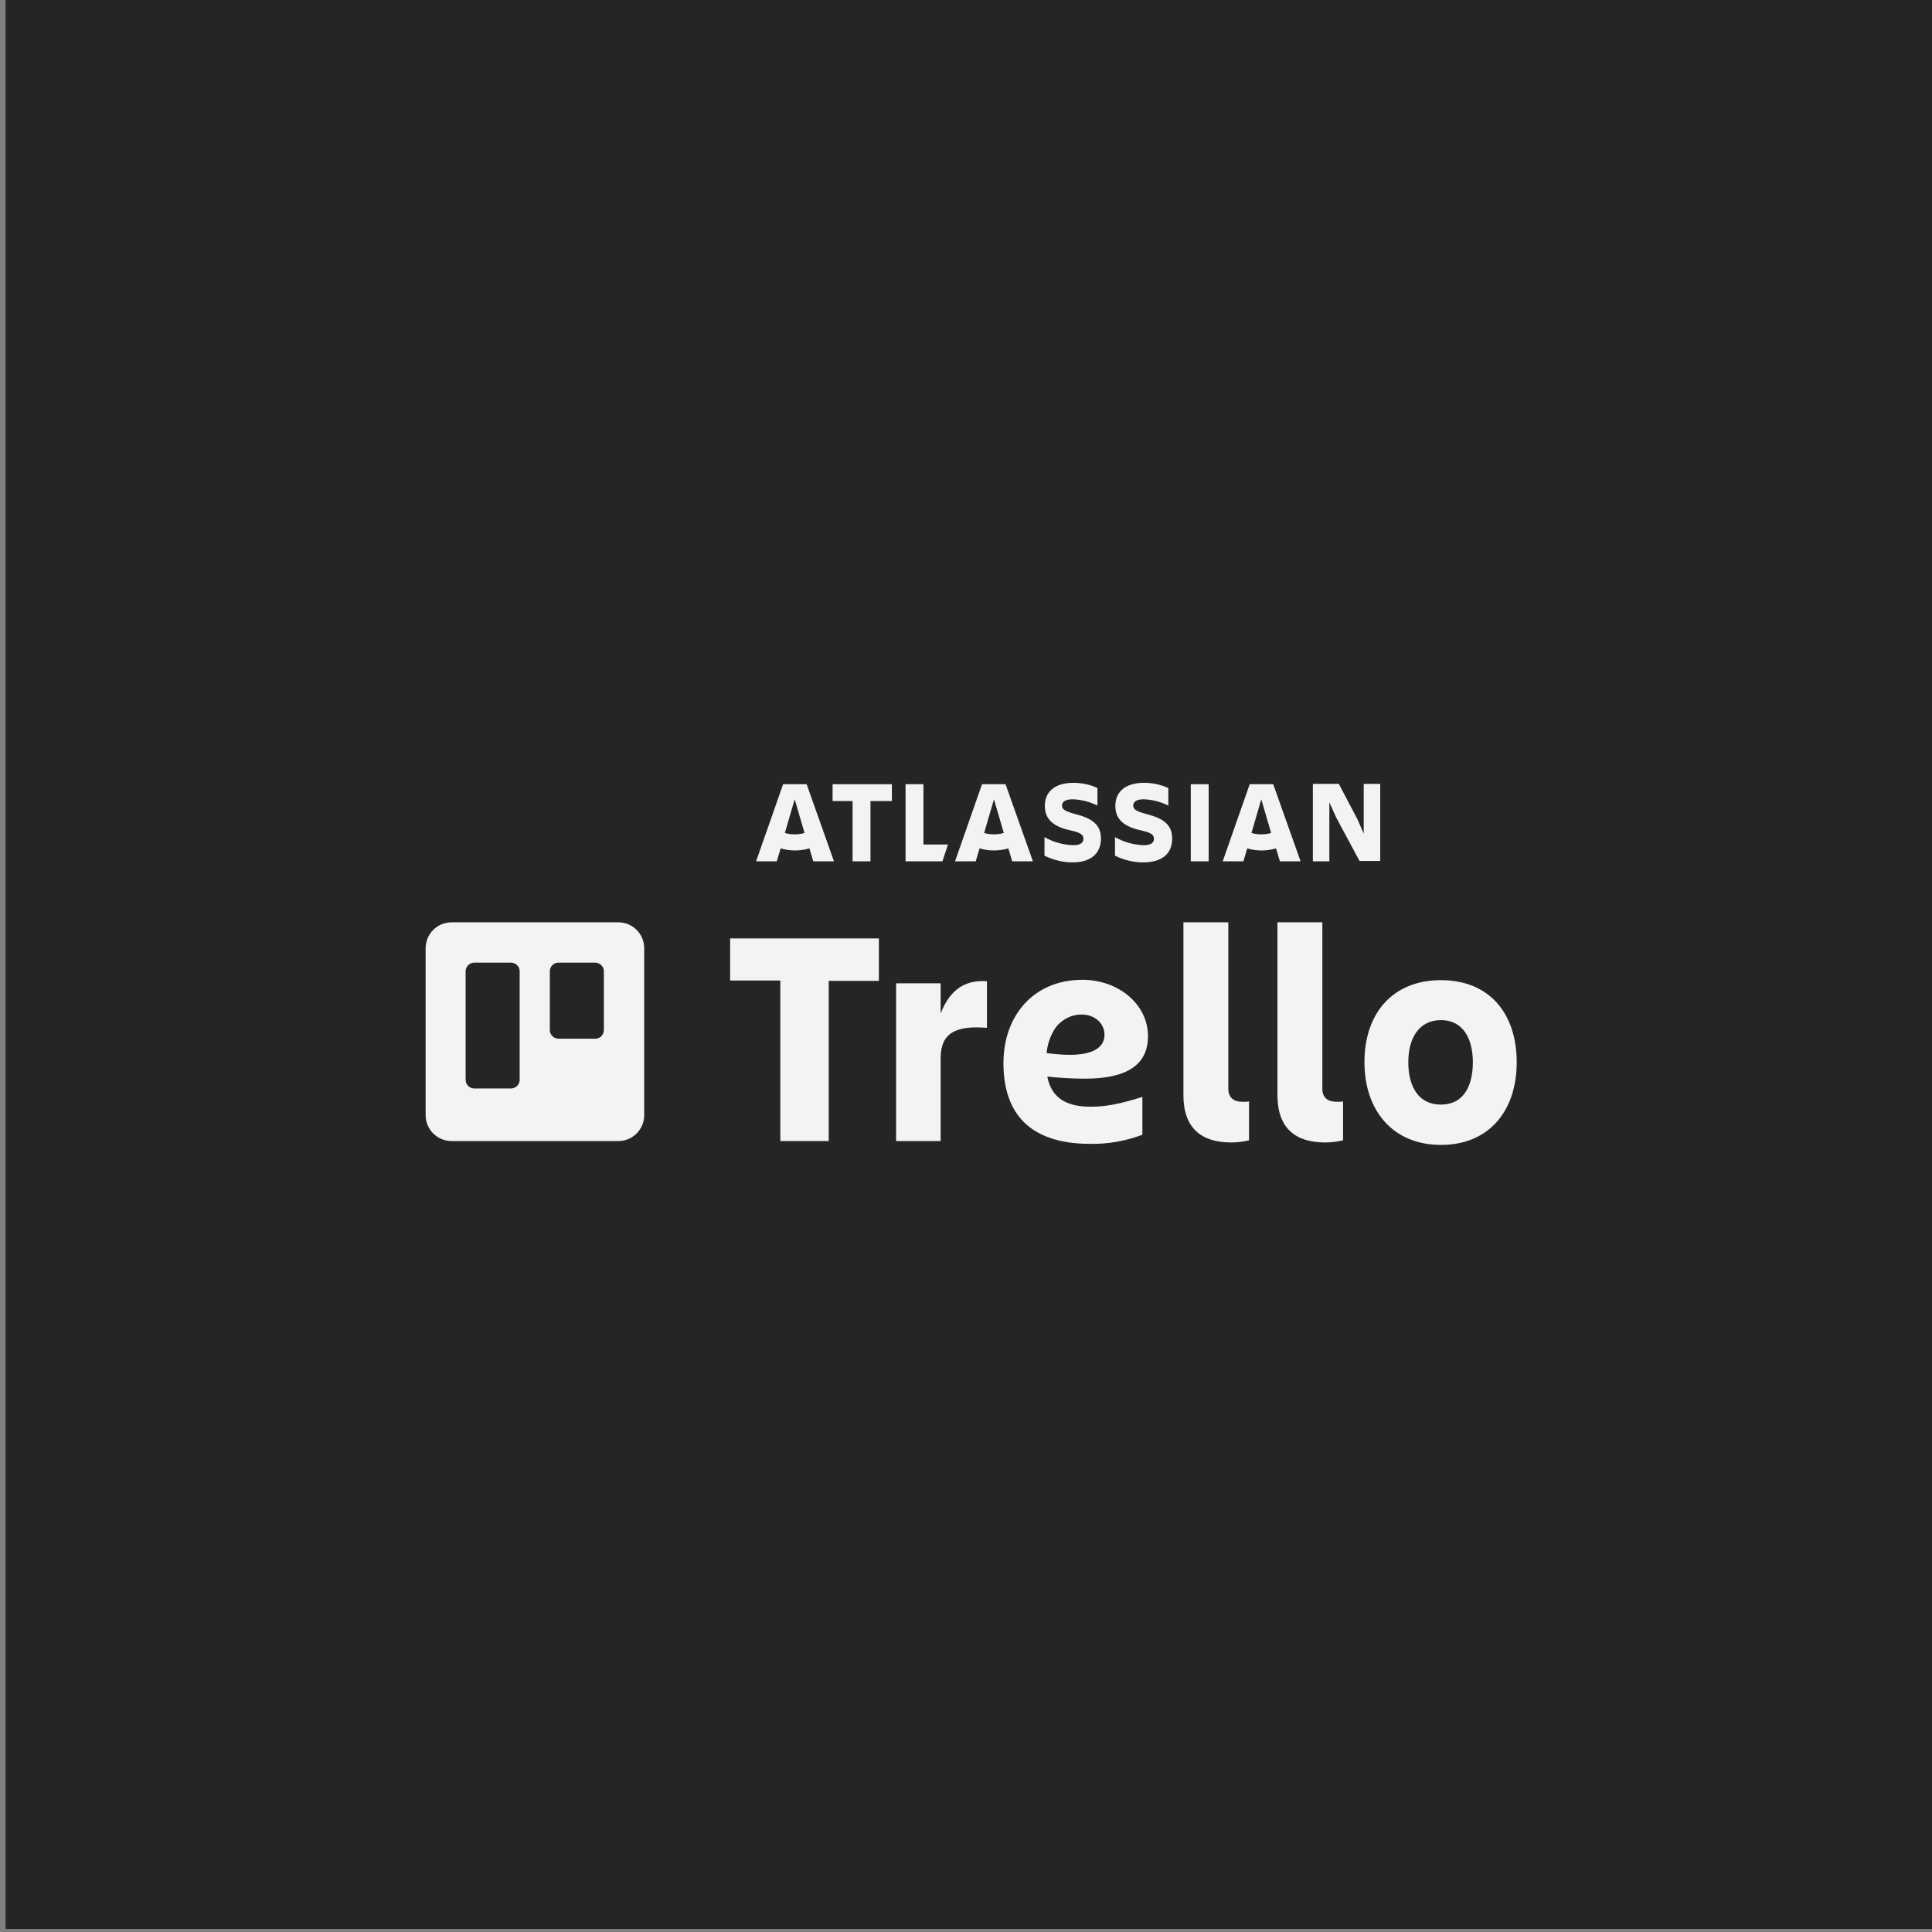
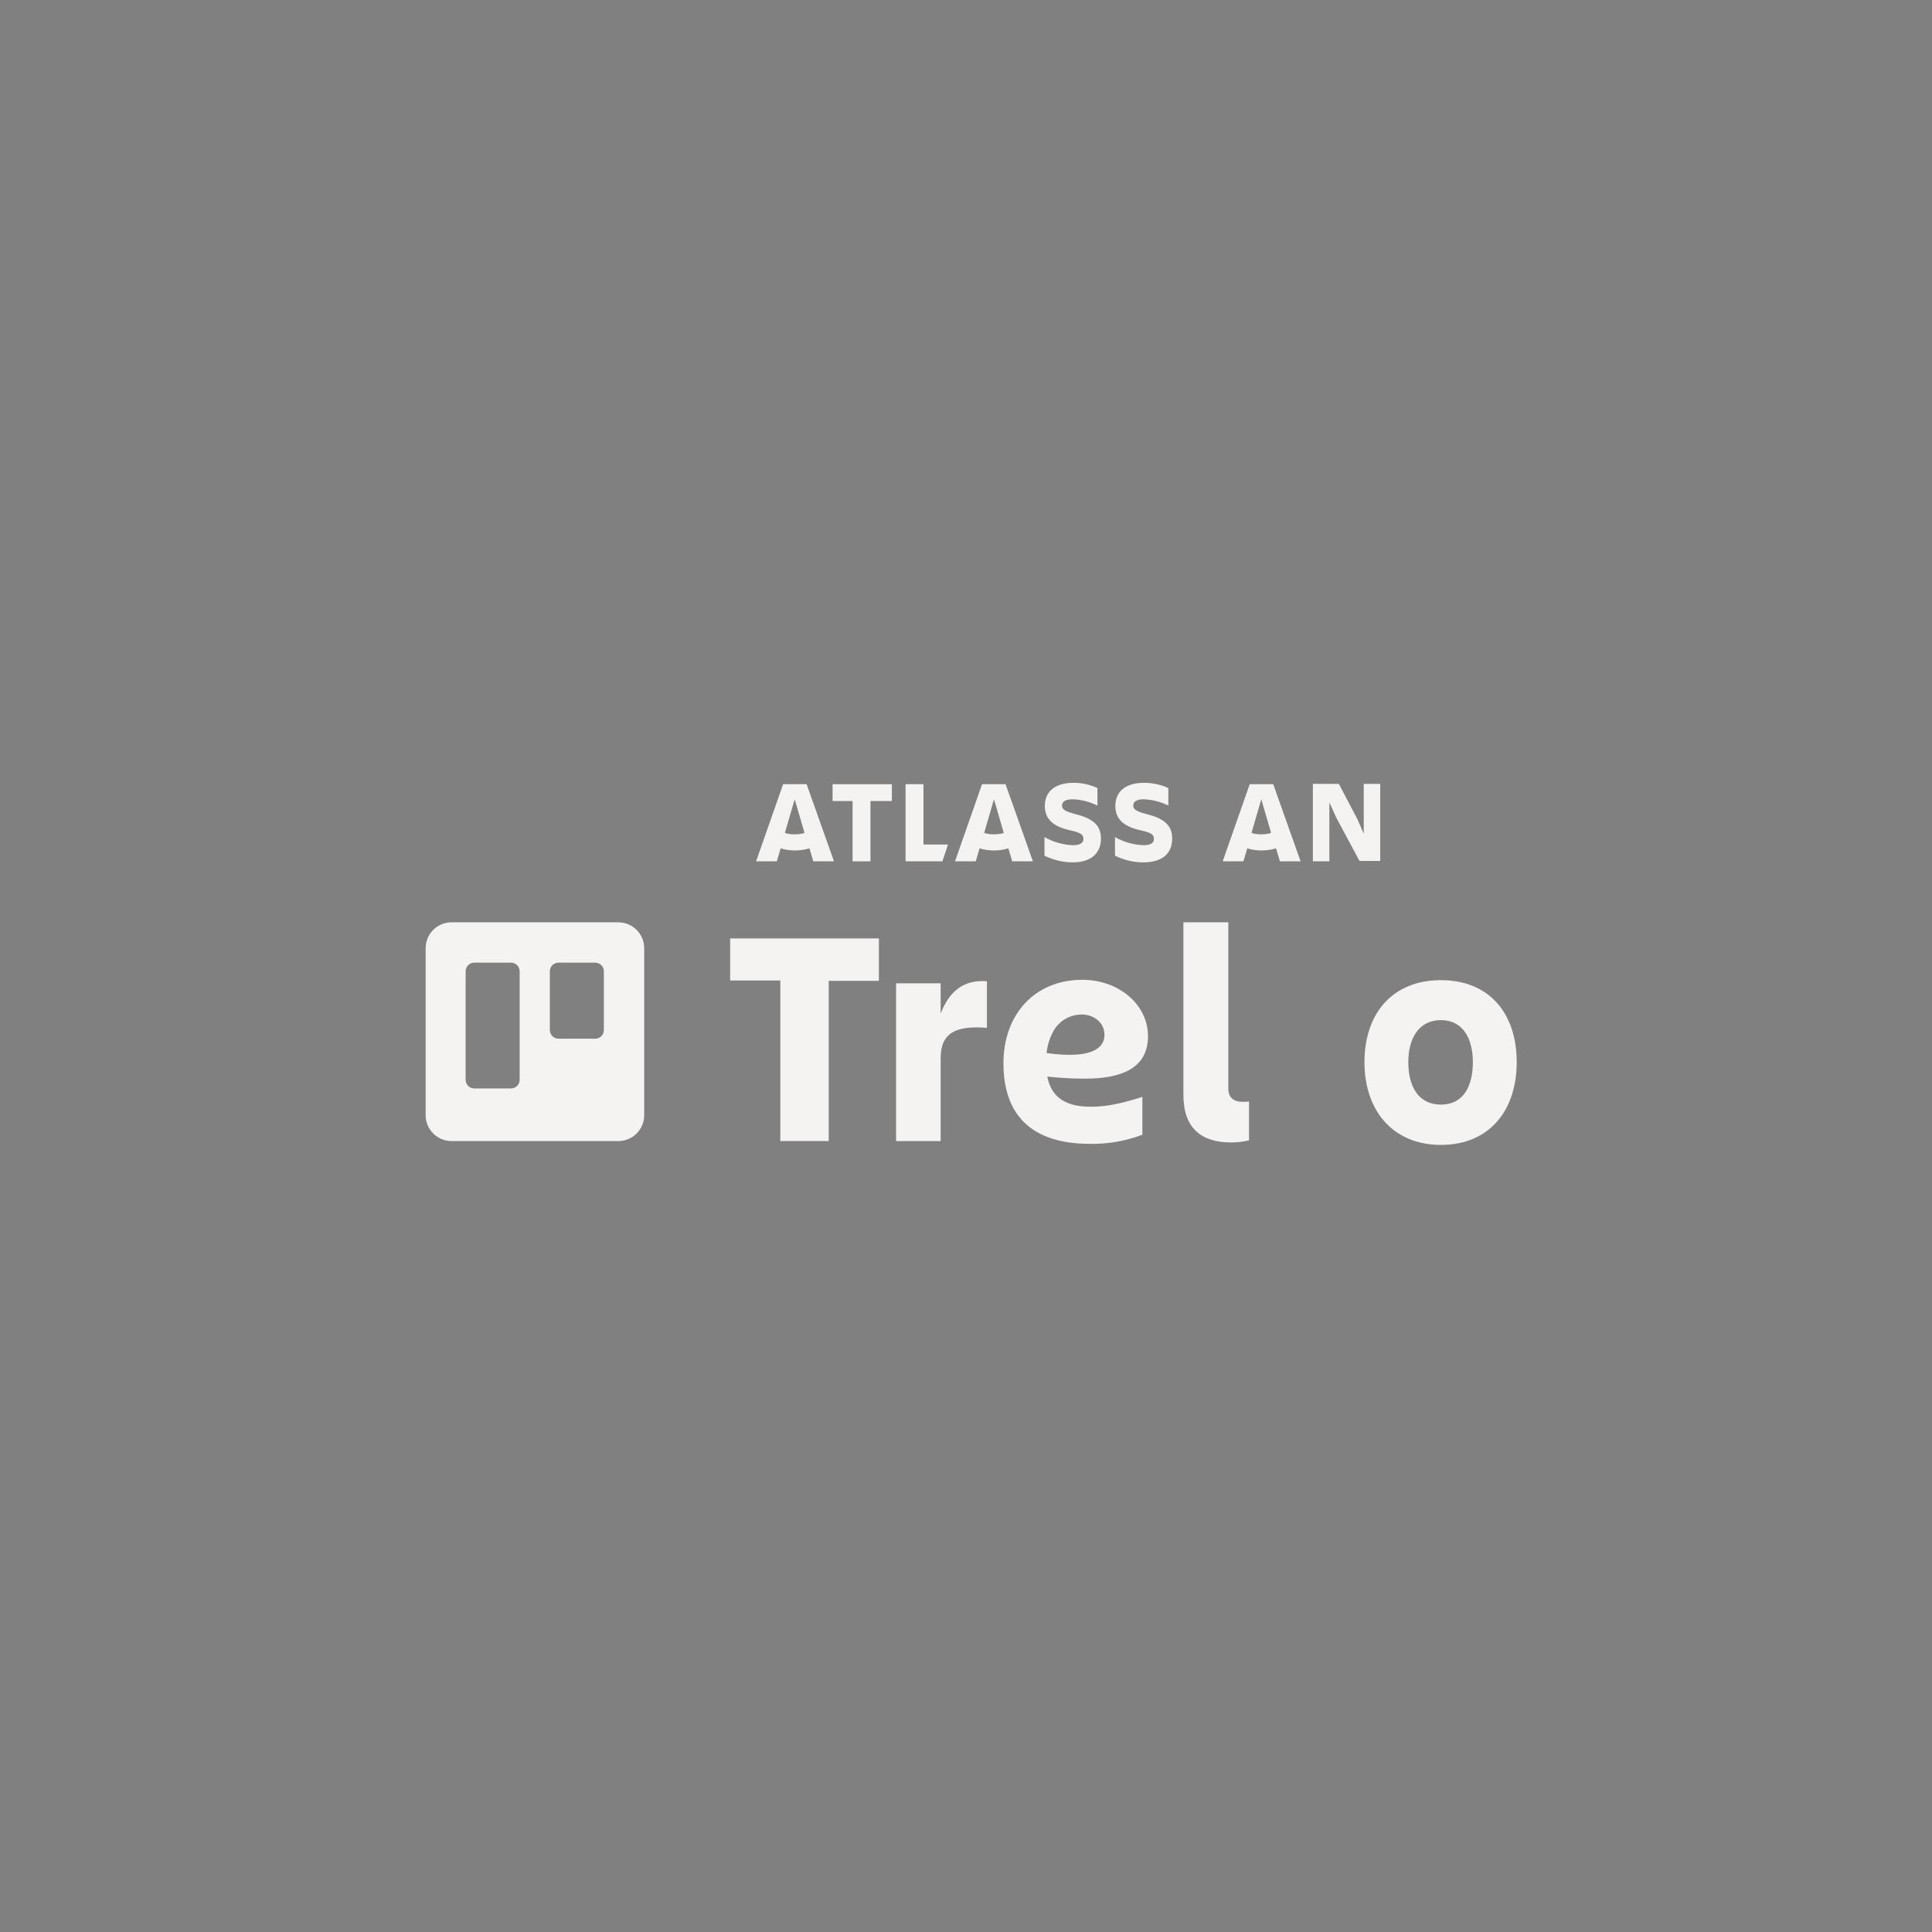
<svg xmlns="http://www.w3.org/2000/svg" xmlns:ns1="http://www.serif.com/" width="100%" height="100%" viewBox="0 0 960 960" version="1.1" xml:space="preserve" style="fill-rule:evenodd;clip-rule:evenodd;stroke-linejoin:round;stroke-miterlimit:2;">
  <rect x="0" y="0" width="960" height="960" fill="#808080" stroke="none" />
  <g transform="matrix(1,0,0,1,-74365,-3982.99)">
    <g id="pintrest" transform="matrix(0.999,0,0,0.999,70000.8,1915.16)">
      <rect x="4369.99" y="2069.03" width="961.281" height="960.561" style="fill:none;" />
      <clipPath id="_clip1">
        <rect x="4369.99" y="2069.03" width="961.281" height="960.561" />
      </clipPath>
      <g clip-path="url(#_clip1)">
        <g transform="matrix(0.851,0,0,0.85,51.963,559.882)">
-           <rect x="5075.65" y="1775.56" width="1129.68" height="1129.68" style="fill:rgb(37,37,37);" />
-         </g>
+           </g>
        <g transform="matrix(1,0,0,1,0,146.665)">
          <g transform="matrix(4.886,0,0,4.882,4579.58,2311.2)">
            <path d="M19.75,14.5L2.786,14.5C1.321,14.5 0.143,15.679 0.143,17.143L0.143,34.143C0.143,35.607 1.321,36.786 2.786,36.786L19.75,36.786C21.214,36.786 22.393,35.607 22.393,34.143L22.393,17.143C22.393,15.679 21.214,14.5 19.75,14.5ZM9.714,30.536C9.714,31.036 9.321,31.429 8.821,31.429L5.107,31.429C4.607,31.429 4.214,31.036 4.214,30.536L4.214,19.5C4.214,19 4.607,18.607 5.107,18.607L8.821,18.607C9.321,18.607 9.714,19 9.714,19.5L9.714,30.536ZM18.286,25.464C18.286,25.964 17.893,26.357 17.429,26.357L13.679,26.357C13.179,26.357 12.786,25.964 12.786,25.464L12.786,19.5C12.786,19 13.179,18.607 13.679,18.607L17.393,18.607C17.893,18.607 18.286,19 18.286,19.5L18.286,25.464Z" style="fill:rgb(244,243,242);fill-rule:nonzero;" />
          </g>
          <g transform="matrix(4.886,0,0,4.882,4731.39,2380.94)">
            <path d="M15.214,1.857L15.214,6.179L10.107,6.179L10.107,22.5L5.179,22.5L5.179,6.143L0.071,6.143L0.071,1.857L15.214,1.857Z" style="fill:rgb(244,243,242);fill-rule:nonzero;" />
          </g>
          <g transform="matrix(4.886,0,0,4.882,4731.39,2380.94)">
            <path d="M21.5,22.5L16.964,22.5L16.964,6.429L21.5,6.429L21.5,9.5C22.357,7.321 23.75,6.036 26.214,6.214L26.214,10.964C23,10.714 21.5,11.5 21.5,14.071L21.5,22.5Z" style="fill:rgb(244,243,242);fill-rule:nonzero;" />
          </g>
          <g transform="matrix(4.886,0,0,4.882,4731.39,2380.94)">
            <path d="M51.071,22.643C48.071,22.643 46.214,21.214 46.214,17.821L46.214,0.214L50.786,0.214L50.786,17.179C50.786,18.143 51.429,18.5 52.214,18.5C52.429,18.5 52.679,18.5 52.893,18.464L52.893,22.429C52.286,22.571 51.679,22.643 51.071,22.643Z" style="fill:rgb(244,243,242);fill-rule:nonzero;" />
          </g>
          <g transform="matrix(4.886,0,0,4.882,4731.39,2380.94)">
-             <path d="M60.643,22.643C57.643,22.643 55.786,21.214 55.786,17.821L55.786,0.214L60.357,0.214L60.357,17.179C60.357,18.143 61,18.5 61.786,18.5C62,18.5 62.25,18.5 62.464,18.464L62.464,22.429C61.857,22.571 61.25,22.643 60.643,22.643Z" style="fill:rgb(244,243,242);fill-rule:nonzero;" />
-           </g>
+             </g>
          <g transform="matrix(4.886,0,0,4.882,4731.39,2380.94)">
            <path d="M64.643,14.464C64.643,9.5 67.5,6.107 72.429,6.107C77.357,6.107 80.143,9.5 80.143,14.464C80.143,19.429 77.321,22.893 72.429,22.893C67.536,22.893 64.643,19.393 64.643,14.464ZM69.107,14.464C69.107,16.893 70.107,18.786 72.429,18.786C74.75,18.786 75.679,16.857 75.679,14.464C75.679,12.071 74.679,10.179 72.429,10.179C70.179,10.179 69.107,12.036 69.107,14.464Z" style="fill:rgb(244,243,242);fill-rule:nonzero;" />
          </g>
          <g transform="matrix(4.886,0,0,4.882,4731.39,2380.94)">
            <path d="M32.357,15.929C33.643,16.071 34.929,16.143 36.179,16.143C39.679,16.143 42.607,15.214 42.607,11.821C42.607,8.536 39.571,6.071 35.929,6.071C31.036,6.071 27.893,9.643 27.893,14.571C27.893,19.714 30.607,22.786 36.714,22.786C38.536,22.821 40.321,22.5 42.036,21.857L42.036,18C40.464,18.5 38.679,19 36.893,19C34.464,19.036 32.786,18.214 32.357,15.929ZM35.857,9.607C37.143,9.607 38.179,10.464 38.179,11.679C38.179,13.214 36.536,13.714 34.679,13.714C33.893,13.714 33.071,13.643 32.286,13.536C32.357,12.786 32.571,12.071 32.929,11.393C33.5,10.286 34.643,9.607 35.857,9.607Z" style="fill:rgb(244,243,242);fill-rule:nonzero;" />
          </g>
          <g transform="matrix(4.886,0,0,4.882,4743.6,2311.2)">
            <path d="M35.321,5.964C35.321,4.536 34.393,3.893 32.679,3.464C31.607,3.179 31.357,2.964 31.357,2.607C31.357,2.179 31.75,1.964 32.464,1.964C33.321,2 34.179,2.214 34.964,2.607L34.964,0.821C34.214,0.464 33.357,0.286 32.536,0.286C30.643,0.286 29.607,1.179 29.607,2.643C29.607,4.036 30.536,4.75 32.107,5.107C33.214,5.357 33.536,5.536 33.536,6C33.536,6.357 33.286,6.643 32.464,6.643C31.464,6.607 30.464,6.321 29.571,5.821L29.571,7.714C30.464,8.143 31.429,8.393 32.429,8.393C34.357,8.393 35.321,7.429 35.321,5.964Z" style="fill:rgb(244,243,242);fill-rule:nonzero;" />
          </g>
          <g transform="matrix(4.886,0,0,4.882,4743.6,2311.2)">
            <path d="M56.893,0.393L56.893,8.286L58.571,8.286L58.571,2.286L59.286,3.857L61.643,8.25L63.75,8.25L63.75,0.393L62.071,0.393L62.071,5.464L61.429,4L59.536,0.393L56.893,0.393Z" style="fill:rgb(244,243,242);fill-rule:nonzero;" />
          </g>
          <g transform="matrix(4.886,0,0,4.882,4743.6,2311.2)">
-             <rect x="44.464" y="0.429" width="1.821" height="7.857" style="fill:rgb(244,243,242);fill-rule:nonzero;" />
-           </g>
+             </g>
          <g transform="matrix(4.886,0,0,4.882,4743.6,2311.2)">
            <path d="M15.429,0.429L15.429,8.286L19.179,8.286L19.75,6.571L17.25,6.571L17.25,0.429L15.429,0.429Z" style="fill:rgb(244,243,242);fill-rule:nonzero;" />
          </g>
          <g transform="matrix(4.886,0,0,4.882,4743.6,2311.2)">
            <path d="M8,0.429L8,2.143L10.036,2.143L10.036,8.286L11.857,8.286L11.857,2.143L14.036,2.143L14.036,0.429L8,0.429Z" style="fill:rgb(244,243,242);fill-rule:nonzero;" />
          </g>
          <g transform="matrix(4.886,0,0,4.882,4743.6,2311.2)">
            <path d="M5.357,0.429L2.964,0.429L0.214,8.286L2.321,8.286L2.714,6.964C3.179,7.107 3.679,7.179 4.179,7.179C4.679,7.179 5.179,7.107 5.643,6.964L6.036,8.286L8.143,8.286L5.357,0.429ZM4.143,5.536C3.786,5.536 3.464,5.5 3.143,5.393L4.143,1.964L5.143,5.393C4.821,5.5 4.5,5.536 4.143,5.536Z" style="fill:rgb(244,243,242);fill-rule:nonzero;" />
          </g>
          <g transform="matrix(4.886,0,0,4.882,4743.6,2311.2)">
            <path d="M25.607,0.429L23.214,0.429L20.464,8.286L22.571,8.286L22.964,6.964C23.429,7.107 23.929,7.179 24.429,7.179C24.929,7.179 25.429,7.107 25.893,6.964L26.286,8.286L28.393,8.286L25.607,0.429ZM24.429,5.536C24.071,5.536 23.75,5.5 23.429,5.393L24.429,1.964L25.429,5.393C25.107,5.5 24.75,5.536 24.429,5.536Z" style="fill:rgb(244,243,242);fill-rule:nonzero;" />
          </g>
          <g transform="matrix(4.886,0,0,4.882,4743.6,2311.2)">
            <path d="M52.857,0.429L50.464,0.429L47.714,8.286L49.821,8.286L50.214,6.964C50.679,7.107 51.179,7.179 51.679,7.179C52.179,7.179 52.679,7.107 53.143,6.964L53.536,8.286L55.643,8.286L52.857,0.429ZM51.643,5.536C51.286,5.536 50.964,5.5 50.643,5.393L51.643,1.964L52.643,5.393C52.321,5.5 52,5.536 51.643,5.536Z" style="fill:rgb(244,243,242);fill-rule:nonzero;" />
          </g>
          <g transform="matrix(4.886,0,0,4.882,4743.6,2311.2)">
            <path d="M42.571,5.964C42.571,4.536 41.643,3.893 39.929,3.464C38.857,3.179 38.607,2.964 38.607,2.607C38.607,2.179 39,1.964 39.679,1.964C40.536,2 41.393,2.214 42.179,2.607L42.179,0.821C41.393,0.464 40.571,0.286 39.714,0.286C37.821,0.286 36.786,1.179 36.786,2.643C36.786,4.036 37.714,4.75 39.286,5.107C40.393,5.357 40.714,5.536 40.714,6C40.714,6.357 40.464,6.643 39.643,6.643C38.643,6.607 37.643,6.321 36.75,5.821L36.75,7.714C37.643,8.143 38.607,8.393 39.607,8.393C41.643,8.393 42.571,7.429 42.571,5.964Z" style="fill:rgb(244,243,242);fill-rule:nonzero;" />
          </g>
        </g>
      </g>
    </g>
    <g id="Isolation-Mode" ns1:id="Isolation Mode">
        </g>
    <g id="paypal_logo">
        </g>
    <g id="shopping-bag-check">
        </g>
    <g id="shopping-bag-x">
        </g>
    <g id="icon_chat">
        </g>
  </g>
</svg>